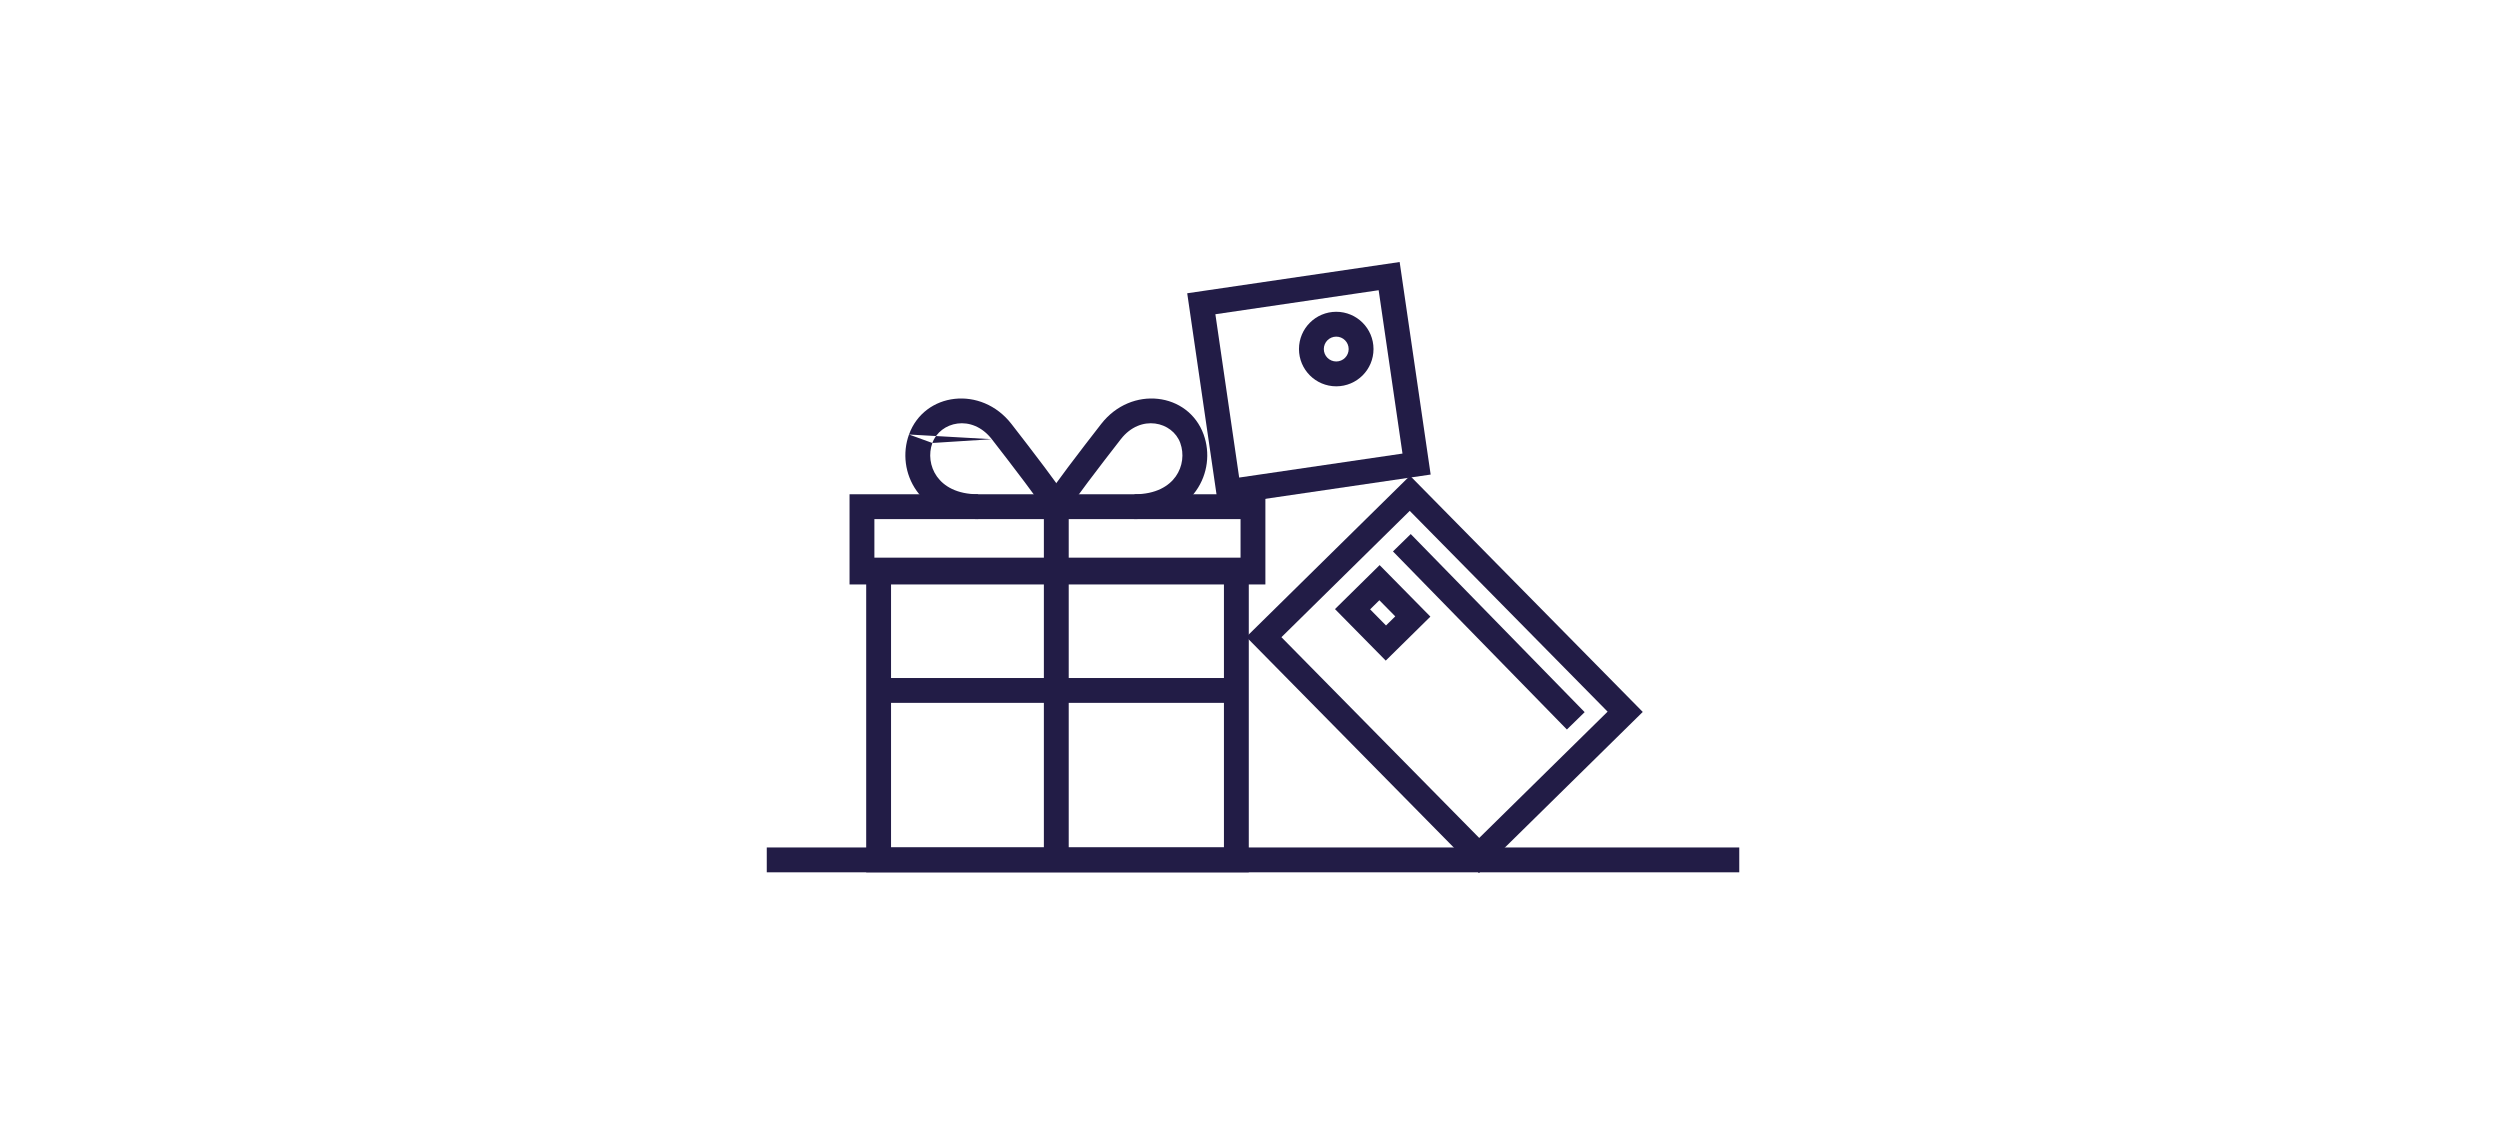
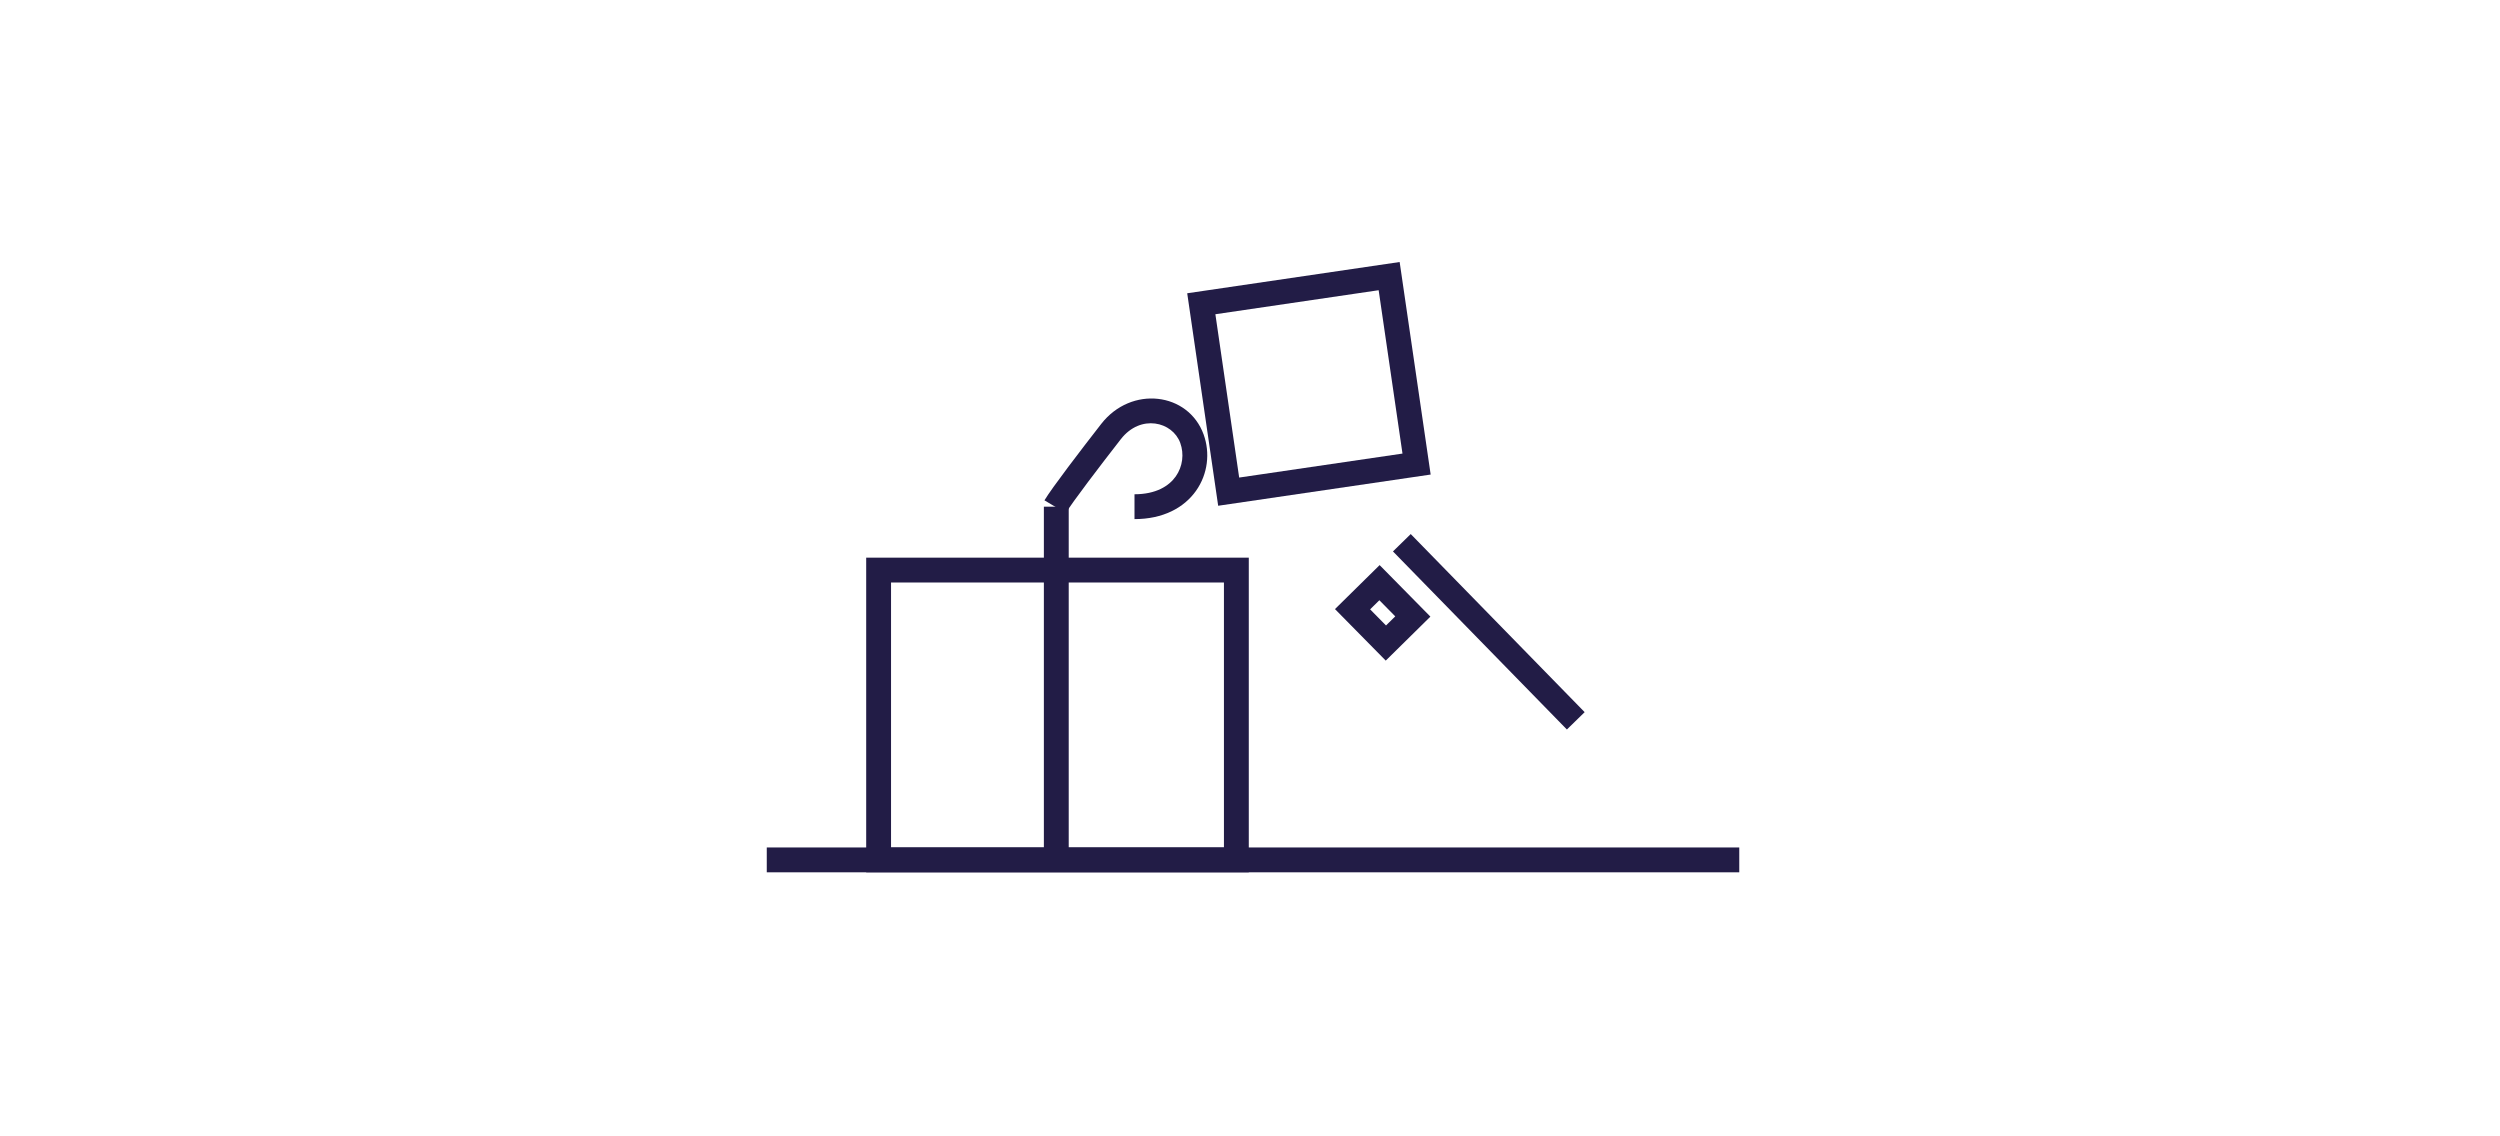
<svg xmlns="http://www.w3.org/2000/svg" width="416" height="189" viewBox="0 0 416 189" fill="none">
  <path fill-rule="evenodd" clip-rule="evenodd" d="M260.73 121.39L231.789 91.756L234.747 88.867L263.687 118.502L260.73 121.39Z" fill="#221C46" />
  <path fill-rule="evenodd" clip-rule="evenodd" d="M144.134 92.794H207.798V145.153H144.134V92.794ZM148.269 96.928V141.018H203.663V96.928H148.269Z" fill="#221C46" />
-   <path fill-rule="evenodd" clip-rule="evenodd" d="M141.363 82.245H210.561V97.253H141.363V82.245ZM145.498 86.38V93.119H206.427V86.38H145.498Z" fill="#221C46" />
  <path fill-rule="evenodd" clip-rule="evenodd" d="M173.7 143.41V84.312H177.834V143.41H173.7Z" fill="#221C46" />
  <path fill-rule="evenodd" clip-rule="evenodd" d="M183.239 70.545C188.253 64.1 197.734 65.269 200.285 72.303L200.286 72.305C201.387 75.348 200.991 78.886 199.015 81.674C197.001 84.516 193.499 86.38 188.78 86.38V82.245C192.353 82.245 194.509 80.881 195.642 79.283C196.813 77.631 197.051 75.517 196.398 73.712C195.11 70.162 189.803 68.84 186.502 73.084L186.501 73.085C183.085 77.472 178.399 83.61 177.349 85.371L173.798 83.254C175.016 81.211 179.921 74.805 183.238 70.546" fill="#221C46" />
-   <path fill-rule="evenodd" clip-rule="evenodd" d="M151.256 72.303C153.807 65.269 163.289 64.099 168.303 70.546L168.303 70.546C171.611 74.801 176.527 81.213 177.74 83.258L174.184 85.367C173.141 83.609 168.454 77.476 165.04 73.084M155.143 73.712C156.431 70.163 161.738 68.84 165.039 73.083ZM155.143 73.712C154.49 75.518 154.729 77.632 155.899 79.283C157.032 80.881 159.188 82.245 162.761 82.245V86.38C158.042 86.38 154.54 84.516 152.526 81.674C150.55 78.886 150.154 75.348 151.255 72.305L151.256 72.303" fill="#221C46" />
-   <path fill-rule="evenodd" clip-rule="evenodd" d="M205.73 116.956H146.201V112.822H205.73V116.956Z" fill="#221C46" />
  <path fill-rule="evenodd" clip-rule="evenodd" d="M289.414 145.153H127.59V141.018H289.414V145.153Z" fill="#221C46" />
  <path fill-rule="evenodd" clip-rule="evenodd" d="M197.552 48.8L232.902 43.599L238.061 78.965L202.704 84.158L197.552 48.8ZM202.239 52.29L206.198 79.466L233.374 75.474L229.408 48.292L202.239 52.29Z" fill="#221C46" />
-   <path fill-rule="evenodd" clip-rule="evenodd" d="M222.351 60.15C223.492 60.15 224.418 59.225 224.418 58.083C224.418 56.941 223.492 56.016 222.351 56.016C221.209 56.016 220.283 56.941 220.283 58.083C220.283 59.225 221.209 60.15 222.351 60.15ZM222.351 64.284C225.776 64.284 228.552 61.508 228.552 58.083C228.552 54.658 225.776 51.881 222.351 51.881C218.926 51.881 216.149 54.658 216.149 58.083C216.149 61.508 218.926 64.284 222.351 64.284Z" fill="#221C46" />
-   <path fill-rule="evenodd" clip-rule="evenodd" d="M234.624 79.161L273.354 118.465L246.096 145.278L207.381 105.985L234.624 79.161ZM213.229 106.03L246.142 139.434L267.505 118.419L234.58 85.007L213.229 106.03Z" fill="#221C46" />
  <path fill-rule="evenodd" clip-rule="evenodd" d="M232.171 102.563L229.527 99.88L227.988 101.396L230.632 104.079L232.171 102.563ZM229.57 94.033L222.141 101.353L230.589 109.926L238.017 102.606L229.57 94.033Z" fill="#221C46" />
</svg>